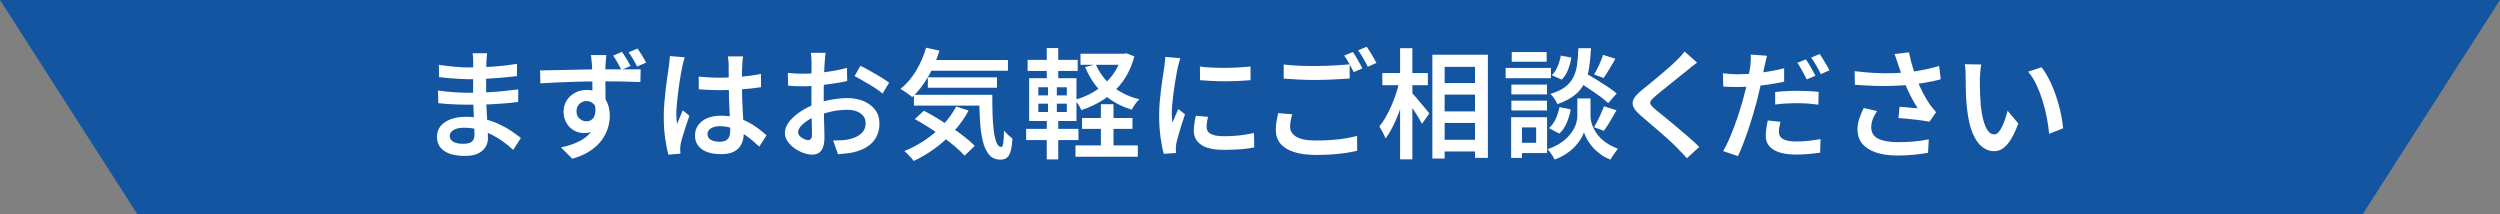
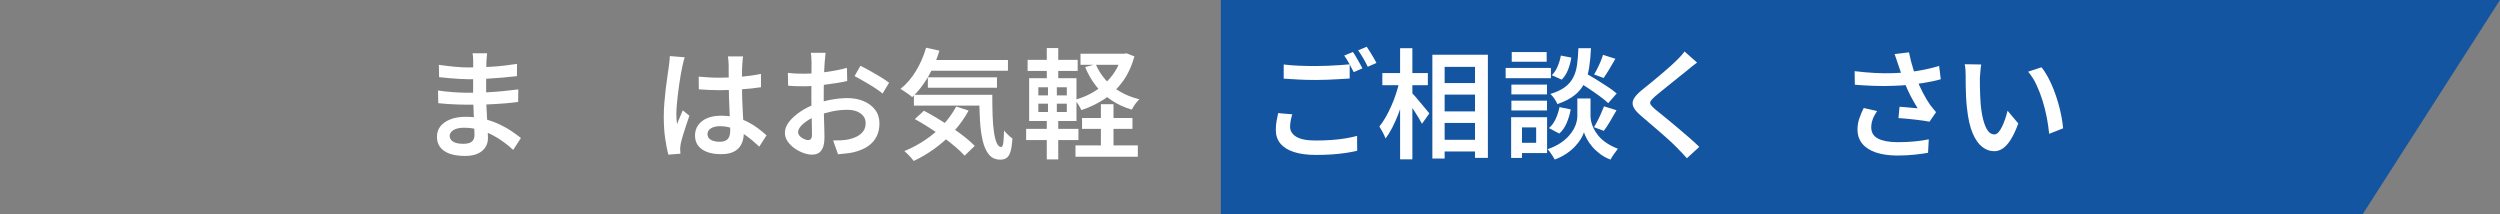
<svg xmlns="http://www.w3.org/2000/svg" id="_レイヤー_2" data-name="レイヤー 2" viewBox="0 0 582.69 49.88">
  <rect x="0" y="0" width="582.69" height="49.88" fill="#808080" stroke="none" />
  <defs>
    <style>
      .cls-1 {
        fill: #fff;
      }

      .cls-2 {
        fill: #1455a1;
      }
    </style>
  </defs>
  <g id="_レイヤー_1-2" data-name="レイヤー 1">
    <g>
      <g>
-         <polygon class="cls-2" points="298.14 49.88 31.98 49.88 0 0 298.14 0 298.14 49.88" />
        <polygon class="cls-2" points="284.55 49.88 550.71 49.88 582.69 0 284.55 0 284.55 49.88" />
      </g>
      <g>
        <path class="cls-1" d="M113.53,12.42c-.02.26-.05.55-.08.88s-.06.67-.08,1.04c0,.35,0,.83-.03,1.43s-.03,1.26-.03,1.99v4.14c0,.81.02,1.71.06,2.68s.09,1.94.15,2.92.12,1.87.15,2.69c.04.82.06,1.5.06,2.04,0,.74-.19,1.42-.57,2.04-.38.62-.96,1.12-1.74,1.5-.78.38-1.78.57-3,.57-2.15,0-3.78-.39-4.9-1.17-1.12-.78-1.68-1.88-1.68-3.31,0-.93.27-1.73.8-2.42.54-.68,1.31-1.23,2.32-1.62,1.01-.4,2.21-.6,3.6-.6,1.5,0,2.91.16,4.22.49,1.31.32,2.52.75,3.61,1.26,1.09.52,2.06,1.06,2.9,1.64.84.57,1.55,1.09,2.12,1.55l-1.8,2.78c-.65-.61-1.38-1.22-2.21-1.83-.82-.61-1.72-1.17-2.69-1.67-.97-.5-2-.9-3.1-1.21-1.09-.31-2.25-.46-3.47-.46-1.07,0-1.9.19-2.47.56-.57.37-.86.82-.86,1.33,0,.37.12.69.35.97.23.28.58.5,1.06.65.47.16,1.06.24,1.76.24.52,0,.97-.06,1.36-.18s.69-.34.92-.65c.22-.31.33-.75.33-1.3,0-.44-.02-1.06-.06-1.85s-.07-1.65-.1-2.58c-.03-.93-.06-1.85-.1-2.75-.04-.9-.06-1.67-.06-2.32s0-1.33.01-2.06c0-.72.01-1.43.01-2.12v-3.46c0-.26,0-.57-.03-.94s-.06-.67-.11-.89h3.36ZM102.11,21.09c.46.07,1,.15,1.61.22.61.07,1.24.13,1.89.17s1.26.07,1.83.1c.57.03,1.06.04,1.44.04,1.61,0,3.1-.03,4.46-.1,1.36-.07,2.66-.16,3.89-.28,1.23-.12,2.42-.25,3.57-.4l-.03,2.92c-.94.13-1.87.23-2.78.31s-1.82.14-2.75.19c-.93.06-1.91.09-2.96.11s-2.19.03-3.43.03c-.56,0-1.24-.01-2.06-.04-.81-.03-1.63-.07-2.46-.12-.82-.05-1.55-.12-2.18-.19l-.06-2.94ZM102.28,15.11c.48.07,1.03.15,1.64.22.61.07,1.24.14,1.89.21.65.07,1.26.11,1.85.14.58.03,1.1.04,1.54.04,1.85,0,3.71-.06,5.57-.18,1.86-.12,3.77-.34,5.74-.65l-.03,2.86c-.96.11-2.06.22-3.29.33-1.23.11-2.53.2-3.89.28-1.36.07-2.72.11-4.07.11-.59,0-1.31-.03-2.17-.08s-1.7-.12-2.55-.19c-.85-.07-1.57-.15-2.17-.22l-.05-2.86Z" />
-         <path class="cls-1" d="M125.89,16.42c.81-.02,1.73-.04,2.75-.06,1.02-.02,2.08-.04,3.19-.06,1.11-.02,2.22-.04,3.32-.07,1.1-.03,2.14-.05,3.12-.06.98,0,1.84-.01,2.58-.01h8.47l-.06,2.97c-.83-.04-1.95-.07-3.35-.11-1.4-.04-3.12-.06-5.15-.06-1.24,0-2.51,0-3.81.03s-2.59.05-3.87.1c-1.29.05-2.53.1-3.74.15-1.2.06-2.33.12-3.39.19l-.08-3.03ZM140.8,24.58c0,1.44-.18,2.64-.54,3.58-.36.94-.89,1.66-1.6,2.14-.7.48-1.55.72-2.55.72-.56,0-1.11-.1-1.67-.31-.55-.2-1.06-.52-1.53-.94-.46-.43-.84-.95-1.12-1.57s-.43-1.34-.43-2.15c0-1.02.25-1.91.74-2.67.49-.76,1.15-1.35,1.97-1.78.82-.43,1.72-.64,2.68-.64,1.18,0,2.17.26,2.97.79.8.53,1.4,1.25,1.8,2.15s.61,1.93.61,3.05c0,.91-.14,1.85-.43,2.83s-.77,1.93-1.44,2.86-1.57,1.76-2.69,2.51c-1.12.75-2.51,1.37-4.18,1.85l-2.64-2.64c1.2-.26,2.31-.59,3.32-1,1.01-.41,1.89-.92,2.64-1.54.75-.62,1.33-1.37,1.74-2.24.41-.87.61-1.91.61-3.11,0-1-.23-1.74-.68-2.21-.45-.47-1.01-.71-1.68-.71-.39,0-.76.09-1.12.28s-.65.46-.88.82c-.22.36-.33.8-.33,1.32,0,.7.24,1.26.71,1.68.47.42,1.01.62,1.62.62.48,0,.91-.15,1.28-.44.37-.3.62-.77.74-1.43.12-.66.06-1.51-.18-2.57l2.28.72ZM141.33,12.84c-.02.13-.04.35-.07.65-.03.3-.05.61-.07.9s-.04.52-.06.67c-.02.35-.03.84-.03,1.46v2.05c0,.75,0,1.51.01,2.28,0,.77.02,1.49.03,2.15,0,.67.01,1.22.01,1.67l-3.08-1.14v-3.24c0-.69,0-1.38-.01-2.07,0-.69-.02-1.31-.04-1.86s-.04-.99-.06-1.31c-.04-.5-.08-.95-.12-1.36s-.09-.69-.12-.86h3.61ZM144.97,12.09c.35.5.71,1.05,1.07,1.65s.67,1.15.93,1.65l-2.14.89c-.28-.56-.58-1.12-.9-1.69-.32-.57-.66-1.12-1.01-1.64l2.06-.86ZM148.61,11.31c.33.5.68,1.04,1.04,1.62s.68,1.13.96,1.65l-2.11.92c-.3-.57-.61-1.15-.94-1.72-.33-.57-.69-1.1-1.06-1.58l2.11-.89Z" />
        <path class="cls-1" d="M159.58,13.37c-.06.18-.12.43-.21.72-.08.3-.16.59-.22.89-.07.3-.12.53-.15.69-.09.43-.2.98-.32,1.65-.12.68-.24,1.43-.36,2.25-.12.82-.23,1.66-.33,2.51s-.18,1.67-.25,2.44c-.06.78-.1,1.45-.1,2.03,0,.37.01.76.04,1.18.03.42.07.82.12,1.21.13-.35.27-.71.43-1.08.16-.37.31-.74.47-1.1.16-.36.3-.71.43-1.04l1.55,1.25c-.24.72-.5,1.5-.78,2.32-.28.82-.52,1.6-.74,2.33s-.38,1.35-.49,1.85c-.04.19-.07.4-.1.65s-.04.46-.04.62c.02.13.03.3.03.5s0,.4.03.58l-2.8.22c-.28-.98-.53-2.23-.75-3.75-.22-1.52-.33-3.22-.33-5.11,0-1.04.05-2.12.14-3.25.09-1.13.2-2.23.33-3.29s.26-2.04.39-2.92c.13-.88.23-1.6.31-2.15.06-.37.11-.78.15-1.24.05-.45.08-.88.1-1.26l3.44.28ZM173.19,13.12c-.04.26-.07.54-.1.85-.03.31-.05.61-.07.9-.02.32-.04.73-.06,1.24-.02.51-.03,1.07-.03,1.68v1.86c0,1.2.02,2.35.06,3.44.04,1.09.08,2.11.14,3.06s.11,1.82.15,2.64c.05.81.07,1.56.07,2.25s-.09,1.3-.28,1.89c-.19.59-.48,1.12-.89,1.57-.41.45-.95.81-1.62,1.06-.68.25-1.5.37-2.49.37-1.91,0-3.4-.38-4.47-1.14-1.07-.76-1.61-1.83-1.61-3.22,0-.91.25-1.71.74-2.4.49-.69,1.19-1.24,2.08-1.62.9-.39,1.98-.58,3.24-.58s2.42.14,3.47.42c1.05.28,2.02.64,2.89,1.1.87.45,1.66.95,2.36,1.49.7.54,1.33,1.06,1.89,1.56l-1.69,2.64c-1.04-.98-2.05-1.83-3.04-2.54-.99-.71-1.99-1.26-3-1.65-1.01-.39-2.05-.58-3.12-.58-.87,0-1.57.17-2.11.5-.54.33-.8.79-.8,1.36s.27,1.04.8,1.33c.54.3,1.21.44,2.03.44.63,0,1.12-.11,1.49-.32.36-.21.62-.52.76-.92.15-.4.22-.88.22-1.43,0-.48-.02-1.12-.05-1.93-.04-.81-.08-1.69-.12-2.67-.05-.97-.09-1.98-.12-3.03-.04-1.05-.06-2.06-.06-3.04,0-1.04,0-1.98-.01-2.83,0-.85-.01-1.49-.01-1.92,0-.22-.02-.51-.06-.88-.04-.36-.07-.67-.11-.93h3.55ZM162.85,17.86c.8.07,1.59.13,2.39.18s1.61.07,2.44.07c1.68,0,3.36-.07,5.04-.22,1.67-.15,3.23-.37,4.65-.67v3.11c-1.46.22-3.03.39-4.69.5s-3.33.18-5,.19c-.82,0-1.62-.02-2.4-.06s-1.59-.08-2.4-.14l-.03-2.97Z" />
        <path class="cls-1" d="M192.43,12.31c-.02.15-.04.36-.07.64-.03.28-.06.56-.08.85-.03.29-.05.54-.07.76-.04.52-.07,1.1-.1,1.75-.03.65-.05,1.33-.07,2.06-.02.72-.03,1.44-.04,2.17,0,.72-.01,1.43-.01,2.11,0,.74,0,1.56.01,2.46,0,.9.03,1.79.06,2.68.03.89.05,1.7.07,2.43s.03,1.31.03,1.74c0,1.05-.12,1.88-.38,2.47-.25.59-.59,1.01-1.01,1.25-.43.24-.93.36-1.5.36-.63,0-1.31-.13-2.04-.4-.73-.27-1.42-.63-2.07-1.1-.65-.46-1.18-1-1.6-1.62-.42-.62-.62-1.27-.62-1.96,0-.89.34-1.76,1.01-2.61.67-.85,1.56-1.64,2.65-2.37,1.09-.73,2.26-1.32,3.5-1.76,1.26-.46,2.54-.81,3.86-1.03,1.31-.22,2.5-.33,3.55-.33,1.41,0,2.67.24,3.79.71,1.12.47,2.01,1.15,2.68,2.03.67.88,1,1.94,1,3.18,0,1.09-.21,2.08-.64,2.97s-1.08,1.65-1.97,2.28c-.89.63-2.05,1.12-3.47,1.47-.63.13-1.25.22-1.86.28-.61.06-1.19.11-1.72.17l-1.14-3.22c.59,0,1.18,0,1.75-.03s1.11-.07,1.61-.17c.78-.15,1.49-.38,2.12-.69.64-.31,1.15-.73,1.53-1.24.38-.51.57-1.12.57-1.85s-.18-1.26-.55-1.72c-.37-.46-.88-.82-1.51-1.07-.64-.25-1.38-.37-2.21-.37-1.19,0-2.37.12-3.56.37-1.18.25-2.34.59-3.47,1.01-.83.31-1.59.69-2.26,1.14-.68.44-1.21.9-1.6,1.36-.39.46-.58.92-.58,1.36,0,.24.08.47.24.69.16.22.36.42.61.58.25.17.51.3.78.4.27.1.5.15.71.15.26,0,.47-.09.64-.28.17-.18.25-.51.25-.97,0-.5,0-1.22-.03-2.17-.02-.94-.04-1.99-.07-3.12-.03-1.14-.04-2.25-.04-3.35,0-.8,0-1.61.01-2.43s.01-1.62.01-2.38,0-1.43.01-2.01c0-.58.01-1.02.01-1.32,0-.2,0-.45-.03-.75s-.04-.59-.05-.89c-.02-.3-.05-.52-.08-.67h3.44ZM183.63,16.98c.8.09,1.49.15,2.08.17.59.02,1.15.03,1.67.03.7,0,1.49-.03,2.36-.1.87-.06,1.75-.16,2.65-.28.9-.12,1.78-.26,2.65-.43s1.66-.35,2.36-.56l.06,3.08c-.76.17-1.59.32-2.5.47-.91.15-1.82.28-2.74.39-.92.11-1.79.2-2.61.26-.82.07-1.54.1-2.15.1-.89,0-1.62,0-2.19-.03s-1.1-.06-1.58-.11l-.06-3ZM200.54,15.34c.7.33,1.48.74,2.33,1.22s1.67.96,2.46,1.44c.79.48,1.42.91,1.9,1.28l-1.53,2.53c-.33-.3-.78-.63-1.33-1.01-.56-.38-1.15-.76-1.79-1.14-.64-.38-1.26-.74-1.86-1.08s-1.12-.62-1.54-.85l1.36-2.39Z" />
        <path class="cls-1" d="M215.85,11.12l3.11.69c-.67,2.2-1.56,4.25-2.67,6.14-1.11,1.89-2.34,3.45-3.69,4.69-.19-.18-.44-.4-.78-.64-.33-.24-.68-.48-1.03-.71-.35-.23-.66-.42-.92-.57,1.37-1.07,2.57-2.46,3.6-4.15,1.03-1.69,1.82-3.51,2.38-5.46ZM222.87,24.83l2.89.94c-.94,1.74-2.09,3.35-3.43,4.83s-2.8,2.8-4.39,3.96-3.24,2.14-4.96,2.96c-.15-.2-.35-.45-.61-.74-.26-.29-.53-.57-.82-.86s-.54-.52-.76-.71c1.72-.7,3.35-1.57,4.87-2.6,1.53-1.03,2.91-2.2,4.14-3.51s2.25-2.74,3.07-4.28ZM213.01,22.09h16.22v2.53h-16.22v-2.53ZM213.23,27.75l2.11-1.94c1.04.54,2.11,1.14,3.22,1.82,1.11.68,2.21,1.38,3.29,2.11s2.09,1.46,3.01,2.19c.93.73,1.7,1.42,2.33,2.07l-2.36,2.28c-.59-.65-1.33-1.35-2.21-2.1-.88-.75-1.85-1.51-2.9-2.28s-2.14-1.51-3.26-2.22-2.2-1.36-3.24-1.93ZM215.96,13.98h18.97v2.5h-18.97v-2.5ZM216.26,18.03h16.11v2.42h-16.11v-2.42ZM228.23,22.09h3.05c0,1.72.02,3.31.07,4.78.05,1.46.15,2.75.31,3.86.16,1.11.38,1.98.65,2.6.28.62.63.93,1.06.93.24-.02.4-.38.49-1.07.08-.69.13-1.62.15-2.76.28.33.6.67.96,1.01.36.34.7.62,1.01.85-.07,1.15-.2,2.09-.39,2.82-.19.73-.47,1.26-.85,1.6-.38.33-.9.5-1.57.5-1.11,0-1.99-.38-2.64-1.15-.65-.77-1.14-1.84-1.47-3.21-.33-1.37-.55-2.97-.65-4.8s-.16-3.81-.18-5.94Z" />
        <path class="cls-1" d="M239.17,30.03h12.19v2.61h-12.19v-2.61ZM239.51,13.95h11.67v2.58h-11.67v-2.58ZM239.87,18.23h11.03v9.97h-11.03v-9.97ZM242.01,20.34v1.89h6.64v-1.89h-6.64ZM242.01,24.17v1.94h6.64v-1.94h-6.64ZM243.98,11.2h2.67v8.05h-2.67v-8.05ZM244.26,19.25h2.06v7.83h.33v10.08h-2.67v-10.08h.28v-7.83ZM261.45,12.53h.56l.53-.11,1.86.72c-.63,2.28-1.54,4.23-2.72,5.86-1.19,1.63-2.6,2.99-4.24,4.07s-3.44,1.95-5.4,2.6c-.15-.37-.38-.79-.68-1.26-.3-.47-.6-.86-.87-1.15,1.3-.33,2.53-.81,3.69-1.43,1.17-.62,2.23-1.36,3.19-2.22.96-.86,1.79-1.84,2.5-2.94.7-1.1,1.23-2.32,1.58-3.65v-.47ZM250.67,33.89h14.53v2.64h-14.53v-2.64ZM251.84,12.53h10.42v2.58h-10.42v-2.58ZM252.2,27.5h11.75v2.53h-11.75v-2.53ZM255.39,14.98c.57,1.33,1.34,2.54,2.29,3.62.95,1.08,2.09,2.01,3.42,2.78,1.32.77,2.81,1.36,4.46,1.76-.19.17-.4.4-.64.69-.24.3-.46.59-.65.89-.19.3-.36.57-.49.83-1.76-.52-3.33-1.25-4.72-2.18-1.39-.93-2.59-2.05-3.61-3.35s-1.86-2.76-2.53-4.39l2.47-.67ZM256.59,24.28h2.94v11.25h-2.94v-11.25Z" />
-         <path class="cls-1" d="M275.11,13.59c-.06.17-.13.4-.22.71-.09.31-.18.61-.25.9s-.13.53-.17.69c-.07.41-.17.93-.29,1.57-.12.64-.24,1.34-.36,2.11-.12.77-.23,1.55-.33,2.35s-.19,1.56-.26,2.3c-.07.74-.11,1.4-.11,1.97,0,.39.01.79.04,1.19.03.41.06.8.1,1.19.15-.33.3-.68.46-1.05.16-.37.31-.74.47-1.1.16-.36.3-.7.43-1.01l1.58,1.22c-.26.74-.52,1.54-.79,2.39-.27.85-.51,1.66-.72,2.42s-.38,1.37-.49,1.83c-.04.2-.07.43-.1.69-.03.26-.04.46-.04.61,0,.13,0,.3.01.5,0,.2.02.4.04.58l-2.86.2c-.28-.96-.53-2.24-.75-3.82-.22-1.58-.33-3.32-.33-5.21,0-1.04.05-2.09.14-3.15s.2-2.1.33-3.1.26-1.91.39-2.74c.13-.82.24-1.51.33-2.07.04-.37.08-.78.14-1.22s.09-.87.11-1.28l3.5.31ZM281.56,27.22c-.11.48-.19.91-.25,1.28-.06.37-.08.74-.08,1.11,0,.31.07.61.21.88s.37.5.69.68c.32.19.75.33,1.26.43.52.1,1.17.15,1.94.15,1.24,0,2.41-.06,3.51-.18s2.25-.31,3.43-.57l.06,3.36c-.89.19-1.91.32-3.07.42-1.16.09-2.5.14-4.04.14-2.37,0-4.12-.39-5.26-1.18s-1.71-1.88-1.71-3.26c0-.52.04-1.06.12-1.62.08-.56.2-1.19.35-1.88l2.83.25ZM279.67,15.5c.83.13,1.77.22,2.82.26,1.04.05,2.12.06,3.22.06,1.1,0,2.15-.05,3.15-.11,1-.06,1.87-.13,2.61-.21v3.19c-.82.07-1.73.13-2.75.18s-2.06.07-3.12.07-2.11-.02-3.12-.07-1.94-.11-2.78-.18l-.03-3.19Z" />
        <path class="cls-1" d="M301.19,26.64c-.15.52-.27,1.01-.36,1.49-.09.47-.14.95-.14,1.43,0,.94.47,1.71,1.42,2.3.94.59,2.45.89,4.53.89,1.26,0,2.48-.04,3.65-.12,1.18-.08,2.28-.21,3.3-.38,1.03-.17,1.93-.36,2.71-.58l.03,3.47c-.76.18-1.63.35-2.62.5s-2.07.26-3.24.35c-1.17.08-2.41.12-3.72.12-2.05,0-3.78-.23-5.17-.68-1.39-.45-2.44-1.11-3.15-1.97-.71-.86-1.07-1.91-1.07-3.15,0-.78.06-1.5.19-2.17.13-.67.25-1.26.36-1.78l3.28.28ZM299.19,15.03c1.02.13,2.16.22,3.43.28,1.27.06,2.62.08,4.07.08.91,0,1.83-.02,2.78-.06s1.86-.09,2.75-.15c.89-.06,1.67-.12,2.36-.18v3.3c-.63.04-1.39.08-2.29.14-.9.06-1.83.1-2.81.14-.97.04-1.89.06-2.76.06-1.44,0-2.78-.03-4.01-.1-1.23-.07-2.4-.13-3.51-.21v-3.3ZM315.33,12.12c.24.33.5.73.76,1.19.27.46.53.93.79,1.39.26.46.48.87.67,1.22l-2.03.89c-.3-.57-.64-1.23-1.04-1.97s-.79-1.37-1.18-1.89l2.03-.83ZM318.55,10.89c.24.35.5.76.79,1.22s.56.92.83,1.38c.27.45.48.85.65,1.18l-2.03.89c-.28-.59-.62-1.25-1.04-1.97-.42-.72-.82-1.34-1.21-1.86l2-.83Z" />
        <path class="cls-1" d="M326.19,18.89l1.8.64c-.24,1.13-.53,2.29-.87,3.49-.34,1.19-.74,2.37-1.18,3.51-.44,1.15-.92,2.21-1.42,3.19-.5.98-1.03,1.83-1.58,2.56-.15-.43-.37-.9-.65-1.43-.29-.53-.55-.99-.79-1.37.5-.61.99-1.33,1.46-2.15.47-.82.92-1.71,1.33-2.65.42-.94.79-1.91,1.11-2.9s.59-1.95.79-2.88ZM322.19,17.03h10.61v2.83h-10.61v-2.83ZM326.33,11.23h2.86v25.91h-2.86V11.23ZM328.96,21.53c.2.19.5.5.9.96.4.45.82.95,1.26,1.49s.86,1.03,1.24,1.49c.38.45.64.77.79.96l-1.72,2.42c-.2-.39-.47-.85-.79-1.39-.32-.54-.68-1.1-1.05-1.68-.38-.58-.75-1.12-1.11-1.62s-.66-.92-.9-1.25l1.39-1.36ZM333.85,12.75h12.94v24.05h-3V15.59h-7.08v21.36h-2.86V12.75ZM335.27,19.36h10.11v2.69h-10.11v-2.69ZM335.3,25.97h10.11v2.69h-10.11v-2.69ZM335.3,32.58h10.11v2.72h-10.11v-2.72Z" />
        <path class="cls-1" d="M350.93,15.84h10.55v2.39h-10.55v-2.39ZM352.21,27.31h2.53v9.5h-2.53v-9.5ZM352.27,19.72h8.3v2.28h-8.3v-2.28ZM352.27,23.47h8.3v2.28h-8.3v-2.28ZM352.35,12.14h8.14v2.25h-8.14v-2.25ZM353.54,27.31h7.05v8.36h-7.05v-2.39h4.5v-3.58h-4.5v-2.39ZM369.21,22.95h1.5v4.17c0,.35.06.77.17,1.26.11.49.3,1.02.57,1.58.27.57.64,1.13,1.12,1.71.48.57,1.09,1.12,1.83,1.62.74.51,1.64.97,2.69,1.38-.26.33-.57.75-.92,1.25-.35.5-.62.93-.8,1.28-.93-.35-1.75-.8-2.47-1.35-.72-.55-1.34-1.12-1.85-1.74-.51-.61-.92-1.21-1.22-1.79-.31-.58-.52-1.08-.65-1.49-.13.43-.36.92-.69,1.49-.33.56-.78,1.15-1.35,1.76-.56.61-1.24,1.19-2.03,1.72-.79.54-1.7,1-2.74,1.39-.11-.22-.26-.49-.46-.79s-.4-.61-.61-.9c-.21-.3-.41-.54-.6-.72,1.13-.39,2.1-.85,2.9-1.37.8-.53,1.47-1.08,2-1.67.53-.58.94-1.16,1.24-1.72.3-.56.5-1.1.62-1.61.12-.51.18-.94.18-1.29v-4.17h1.55ZM363.49,24.97l2.61.53c-.19,1.05-.5,2.1-.93,3.12-.43,1.03-1.01,1.87-1.74,2.51l-2.42-1.28c.63-.5,1.15-1.2,1.57-2.11.42-.91.72-1.83.9-2.78ZM367.88,11.23h2.94c-.07,1.67-.22,3.18-.43,4.53-.21,1.35-.58,2.57-1.11,3.64-.53,1.07-1.29,2.01-2.29,2.8-1,.8-2.33,1.48-4,2.06-.13-.35-.36-.76-.68-1.24-.32-.47-.64-.85-.96-1.12,1.44-.44,2.59-.99,3.43-1.62s1.48-1.39,1.92-2.26c.44-.87.73-1.86.88-2.97s.25-2.38.31-3.8ZM363.79,12.95l2.44.47c-.13.94-.38,1.88-.75,2.82-.37.94-.86,1.71-1.47,2.32l-2.33-1.03c.54-.5.99-1.17,1.35-2.01.36-.84.62-1.7.76-2.57ZM367.43,18.81l1.83-1.94c.81.46,1.7.99,2.65,1.57.95.58,1.87,1.17,2.75,1.75.88.58,1.6,1.12,2.15,1.6l-1.97,2.25c-.52-.5-1.2-1.05-2.05-1.67s-1.75-1.23-2.69-1.86c-.94-.63-1.83-1.19-2.67-1.69ZM373.85,24.78l2.92.92c-.5.87-1,1.74-1.51,2.61-.51.87-1,1.6-1.46,2.19l-2.28-.86c.28-.44.56-.95.85-1.51.29-.56.56-1.14.82-1.74.26-.59.48-1.13.67-1.61ZM373.62,12.78l2.89.92c-.46.81-.94,1.62-1.42,2.42-.48.8-.93,1.48-1.33,2.06l-2.22-.83c.26-.41.52-.88.79-1.42.27-.54.52-1.08.75-1.64s.41-1.06.54-1.5Z" />
        <path class="cls-1" d="M395.54,14.59c-.41.3-.82.61-1.24.94-.42.33-.77.63-1.07.89-.46.37-1.02.82-1.67,1.33-.65.52-1.33,1.07-2.04,1.64-.71.57-1.4,1.13-2.07,1.67-.67.54-1.24,1.01-1.72,1.42-.5.44-.83.81-1,1.08s-.16.56.01.83.53.65,1.07,1.11c.44.37.99.81,1.64,1.33s1.35,1.09,2.1,1.72c.75.63,1.51,1.27,2.29,1.93.78.66,1.53,1.3,2.26,1.94s1.38,1.25,1.96,1.82l-2.89,2.64c-.72-.82-1.48-1.62-2.28-2.42-.44-.46-1.01-1.01-1.69-1.64-.69-.63-1.43-1.29-2.24-1.99-.8-.69-1.6-1.38-2.39-2.05-.79-.68-1.5-1.28-2.12-1.82-.91-.78-1.5-1.47-1.76-2.08s-.23-1.23.11-1.85.97-1.3,1.88-2.04c.54-.42,1.16-.93,1.87-1.51.71-.58,1.45-1.19,2.21-1.83.76-.64,1.48-1.25,2.15-1.85.68-.59,1.25-1.12,1.71-1.58.37-.35.75-.73,1.12-1.14.38-.41.67-.77.88-1.08l2.92,2.58Z" />
-         <path class="cls-1" d="M405.01,17.31c1.11,0,2.27-.06,3.49-.17,1.21-.11,2.44-.27,3.69-.47,1.25-.2,2.47-.45,3.65-.75v3.11c-1.15.26-2.37.48-3.65.67-1.29.19-2.55.33-3.79.43-1.24.1-2.38.15-3.42.15-.67,0-1.26,0-1.79-.03-.53-.02-1.04-.05-1.54-.08l-.08-3.08c.7.07,1.31.13,1.83.17.52.04,1.05.06,1.61.06ZM411.84,13c-.09.37-.19.81-.31,1.32-.11.51-.2.9-.28,1.18-.13.65-.29,1.42-.47,2.32-.18.9-.39,1.85-.61,2.85-.22,1-.45,1.96-.69,2.89-.26.98-.56,2.05-.9,3.19-.34,1.15-.71,2.31-1.11,3.49-.4,1.18-.8,2.29-1.21,3.35-.41,1.05-.8,1.99-1.17,2.8l-3.47-1.17c.43-.7.86-1.56,1.31-2.57s.88-2.1,1.32-3.26c.43-1.17.83-2.32,1.19-3.47.36-1.15.67-2.2.93-3.17.18-.65.36-1.32.53-2.03.17-.7.32-1.38.46-2.04s.26-1.27.36-1.85c.1-.57.18-1.06.24-1.44.05-.48.09-.97.11-1.46s0-.89-.03-1.21l3.8.28ZM415,28.36c-.11.41-.2.82-.28,1.24-.07.42-.11.79-.11,1.12,0,.32.06.61.18.88.12.27.33.5.62.71.3.2.71.37,1.24.49.53.12,1.2.18,2.01.18.91,0,1.84-.05,2.79-.15.95-.1,1.91-.24,2.88-.4l-.11,3.17c-.78.09-1.63.18-2.55.28-.93.09-1.94.14-3.03.14-2.3,0-4.05-.38-5.26-1.12-1.21-.75-1.82-1.82-1.82-3.21,0-.61.05-1.23.14-1.85s.2-1.21.33-1.76l2.97.31ZM413.75,21.45c.78-.09,1.62-.16,2.54-.21.92-.05,1.83-.07,2.74-.07.8,0,1.61.02,2.43.06.82.04,1.63.1,2.43.19l-.08,2.97c-.7-.09-1.46-.17-2.26-.24-.81-.06-1.63-.1-2.49-.1-.94,0-1.85.02-2.71.07-.86.05-1.73.12-2.6.24v-2.92ZM420.89,13.84c.24.32.5.7.78,1.17.28.46.55.93.8,1.4.26.47.48.88.67,1.24l-2.03.86c-.19-.37-.4-.79-.65-1.25s-.5-.93-.76-1.39c-.26-.46-.52-.87-.78-1.22l1.97-.81ZM424.11,12.59c.26.35.53.76.82,1.24.29.47.56.94.83,1.39.27.45.48.85.62,1.18l-2,.89c-.28-.61-.62-1.28-1.04-2-.42-.72-.82-1.34-1.21-1.86l1.97-.83Z" />
        <path class="cls-1" d="M432.28,16.59c1.68.2,3.27.34,4.76.42,1.49.07,2.89.09,4.21.04,1.31-.05,2.52-.12,3.61-.24.81-.09,1.63-.21,2.44-.35.81-.14,1.62-.3,2.4-.49.79-.18,1.54-.39,2.26-.61l.39,3.11c-.63.18-1.31.35-2.04.5-.73.15-1.48.28-2.24.4-.76.12-1.51.23-2.25.32-1.83.2-3.86.32-6.07.35-2.21.03-4.69-.07-7.43-.29l-.05-3.17ZM437.5,25.89c-.44.65-.78,1.28-1.01,1.9s-.35,1.25-.35,1.88c0,1.2.52,2.08,1.57,2.62,1.05.55,2.55.83,4.51.85,1.48,0,2.83-.06,4.05-.18s2.31-.28,3.28-.49l-.17,3.14c-.8.15-1.81.29-3.04.43-1.23.14-2.67.21-4.32.21-1.85-.02-3.46-.26-4.82-.72-1.36-.46-2.41-1.14-3.15-2.04-.74-.9-1.11-2-1.11-3.32,0-.82.12-1.62.38-2.43s.61-1.66,1.07-2.57l3.11.72ZM442.42,15.06c-.11-.31-.24-.69-.38-1.14s-.29-.89-.46-1.33l3.36-.39c.13.67.28,1.35.46,2.04.18.69.38,1.38.6,2.07.22.69.44,1.32.67,1.92.43,1.17.94,2.31,1.54,3.44.6,1.13,1.14,2.04,1.62,2.72.24.32.48.62.71.9.23.29.47.57.71.85l-1.53,2.22c-.39-.07-.87-.15-1.44-.24-.57-.08-1.2-.16-1.88-.24-.68-.07-1.35-.14-2.03-.21-.68-.06-1.3-.12-1.88-.15l.25-2.64c.48.04.99.08,1.53.12.54.05,1.05.09,1.53.14.48.05.87.08,1.17.1-.35-.56-.73-1.18-1.12-1.89-.4-.7-.78-1.45-1.14-2.24-.36-.79-.69-1.57-.99-2.35-.3-.78-.55-1.48-.76-2.11-.21-.63-.39-1.17-.54-1.61Z" />
        <path class="cls-1" d="M461.77,15.03c-.05.3-.1.64-.14,1.04-.04.4-.07.79-.1,1.18-.03.39-.05.71-.07.97,0,.59,0,1.23.01,1.9,0,.68.03,1.37.06,2.07.03.7.07,1.41.12,2.11.13,1.39.33,2.61.61,3.67.28,1.05.62,1.88,1.04,2.47.42.59.93.89,1.54.89.33,0,.65-.17.96-.51.31-.34.59-.8.86-1.36.27-.56.51-1.17.72-1.8s.39-1.25.54-1.85l2.5,2.97c-.59,1.59-1.19,2.86-1.79,3.8s-1.22,1.62-1.85,2.04c-.63.42-1.3.62-2,.62-.98,0-1.9-.33-2.76-.99-.86-.66-1.61-1.72-2.24-3.19-.63-1.47-1.07-3.44-1.33-5.9-.09-.83-.16-1.72-.21-2.67-.05-.94-.07-1.84-.08-2.69,0-.85-.01-1.56-.01-2.11,0-.37-.01-.81-.04-1.33-.03-.52-.09-.98-.18-1.39l3.83.06ZM475.83,15.7c.52.63,1.02,1.39,1.5,2.28s.92,1.84,1.32,2.86.75,2.06,1.06,3.12c.31,1.07.56,2.11.75,3.12s.33,1.96.4,2.83l-3.25,1.28c-.11-1.17-.29-2.41-.54-3.74-.25-1.32-.58-2.64-.99-3.96-.41-1.31-.89-2.56-1.44-3.74s-1.2-2.19-1.94-3.04l3.14-1.03Z" />
      </g>
    </g>
  </g>
</svg>